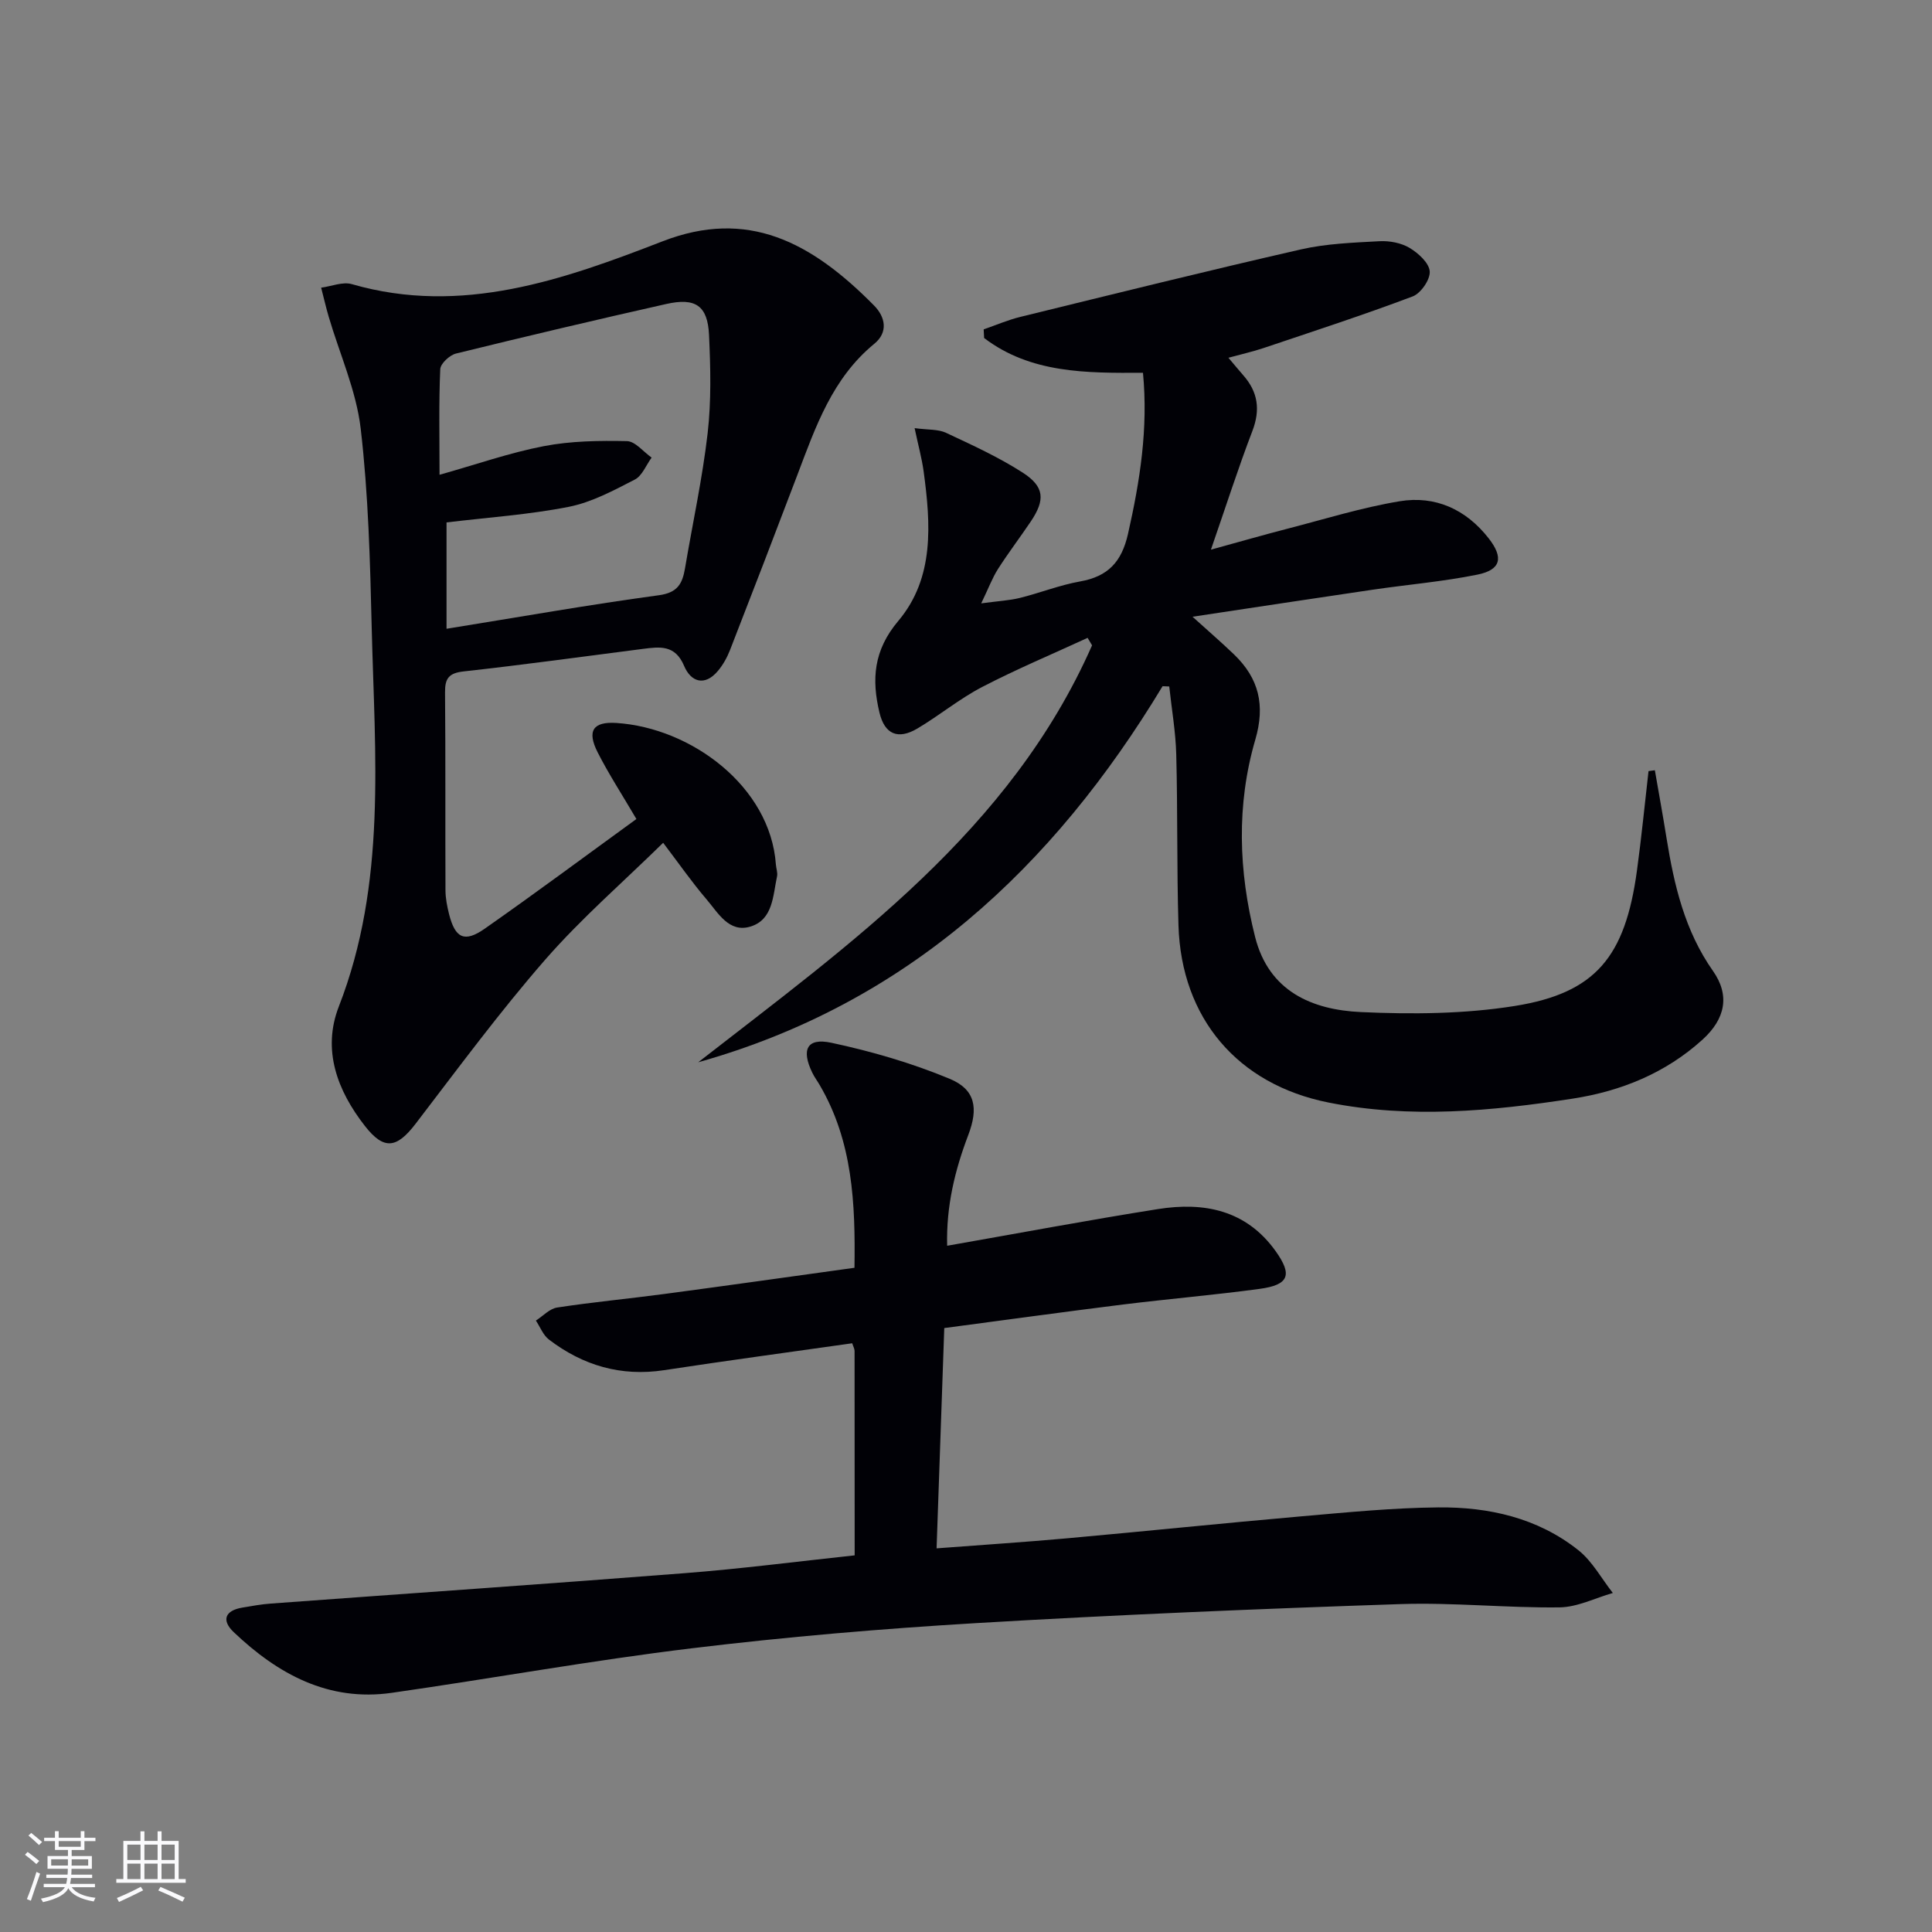
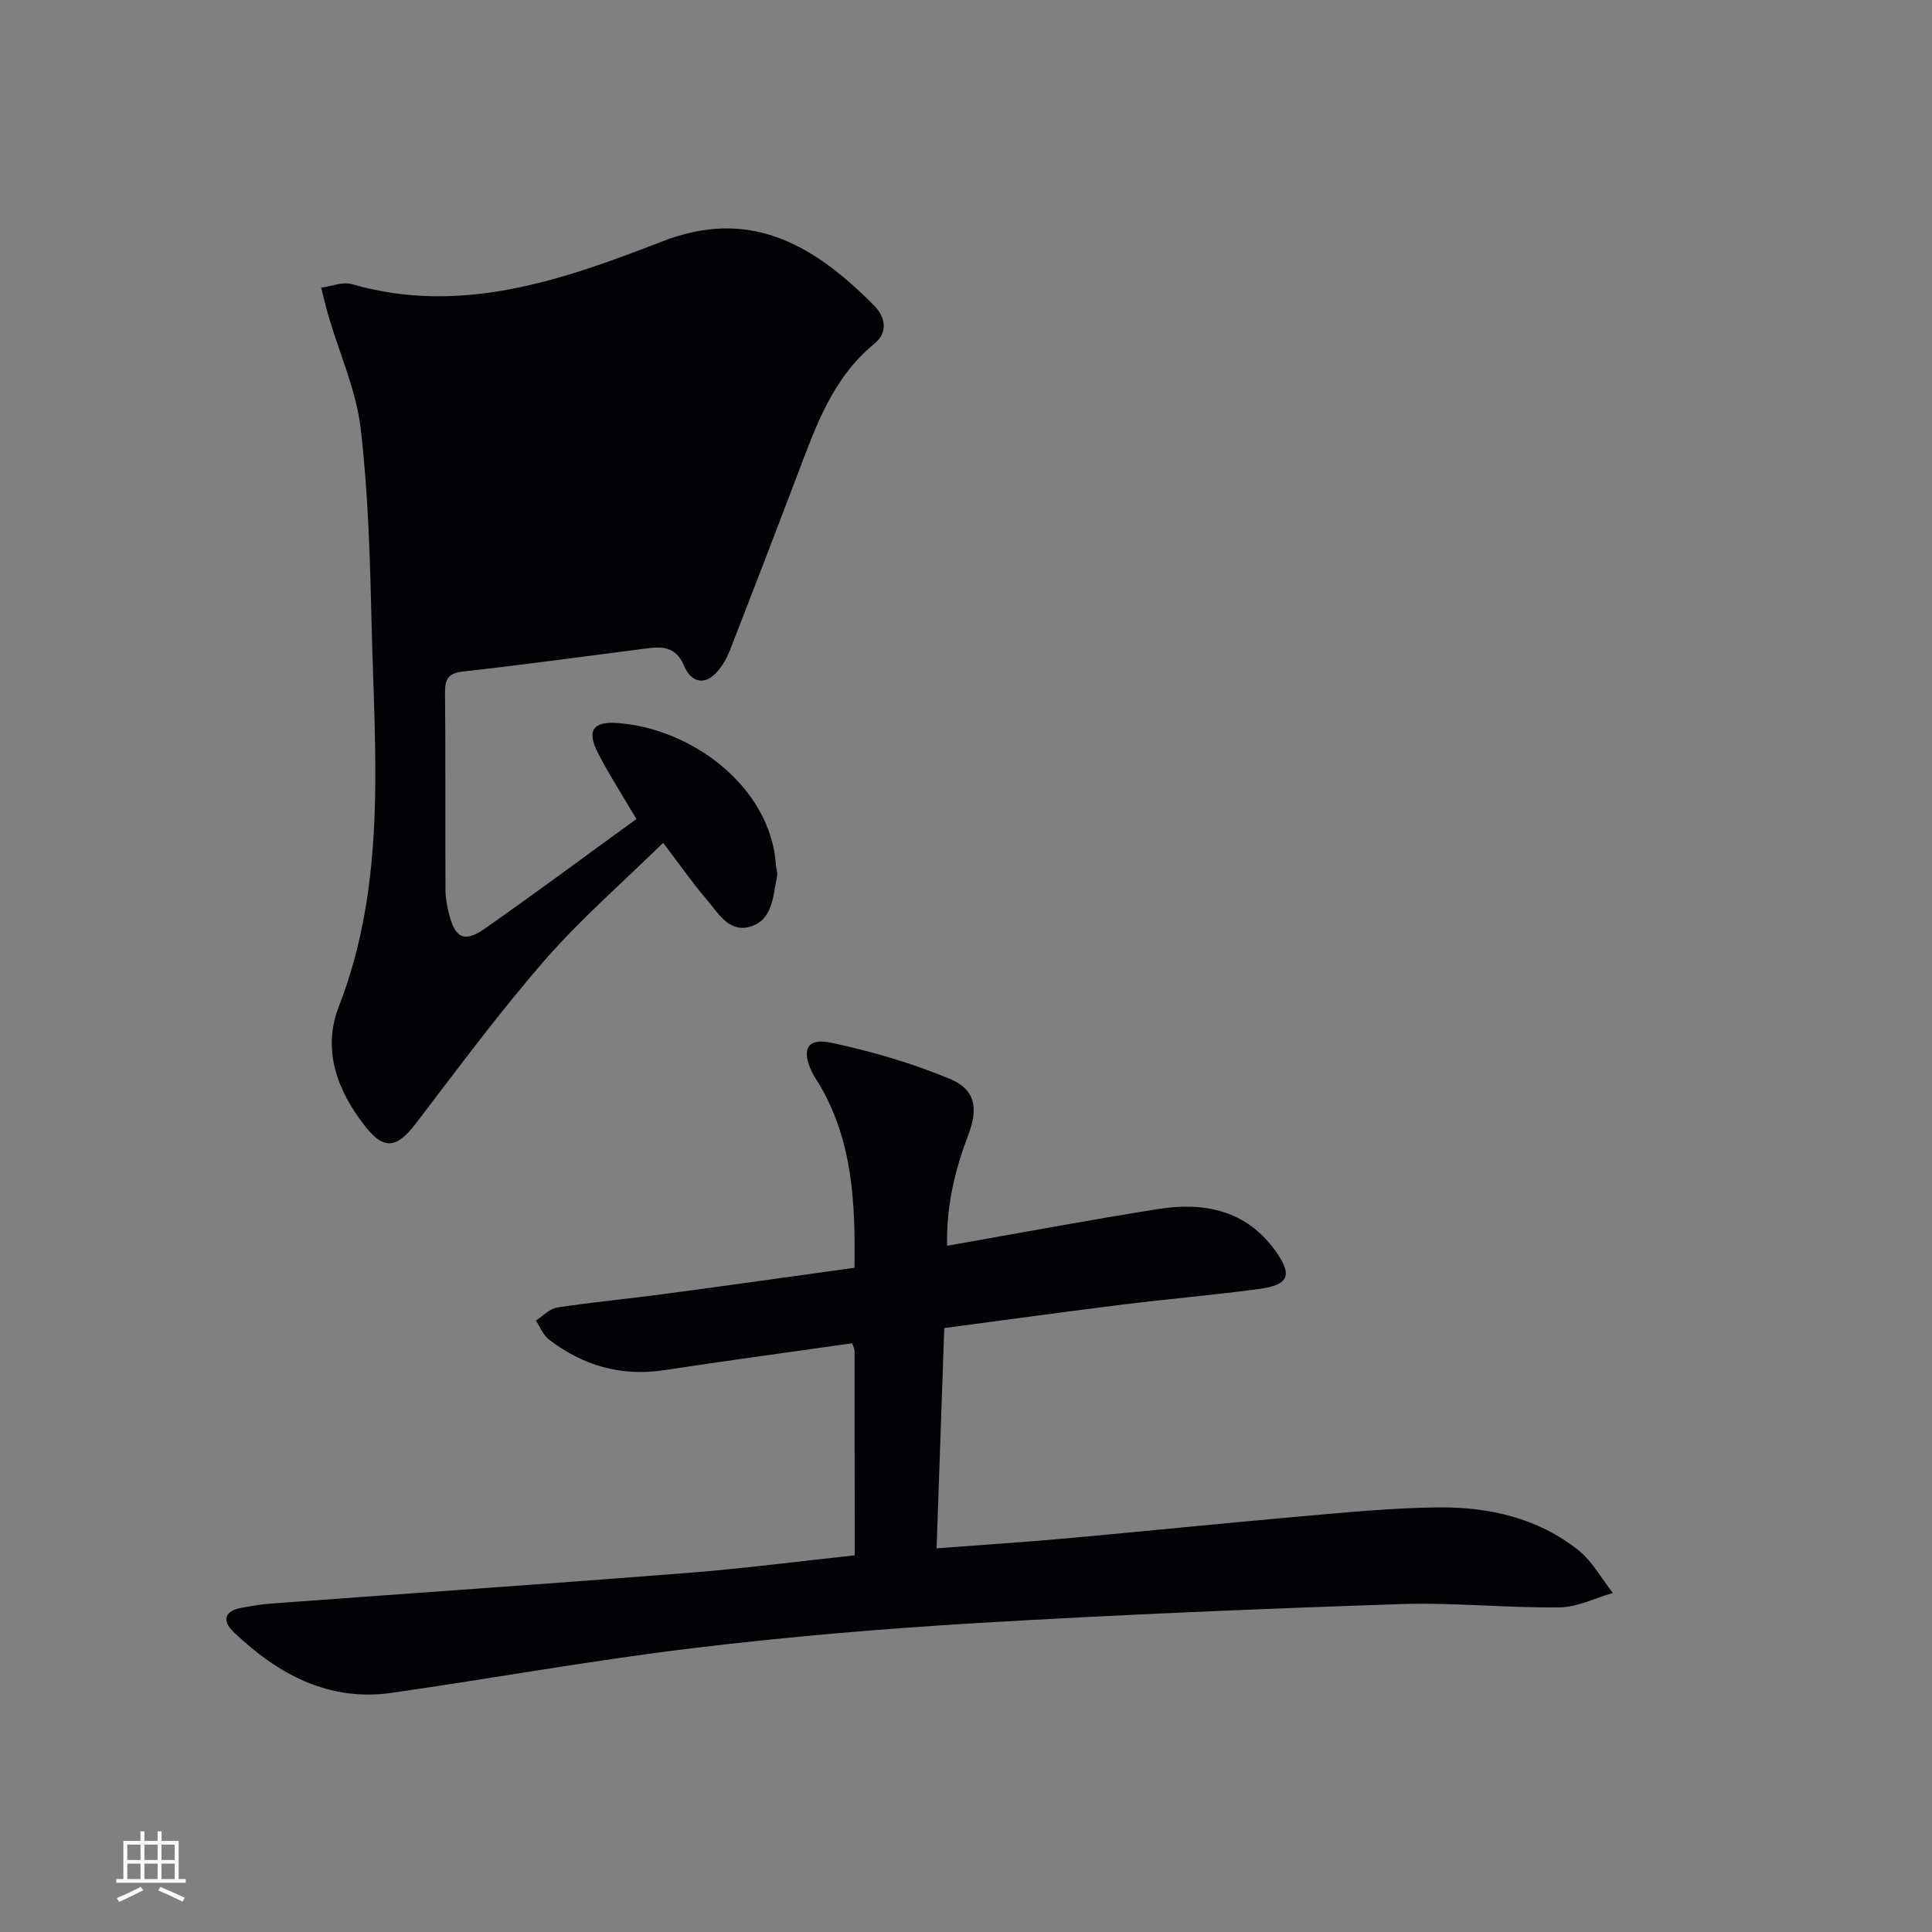
<svg xmlns="http://www.w3.org/2000/svg" enable-background="new 0 0 400 400" viewBox="0 0 400 400">
  <rect x="0" y="0" width="400" height="400" fill="#808080" stroke="none" />
  <g fill="#010106">
-     <path d="m240.7 142.07c-22.69 37.59-52.96 65.74-96.14 77.86 31.65-24.65 64.61-47.93 81.54-86.32-.31-.52-.61-1.04-.92-1.55-7.29 3.36-14.71 6.47-21.83 10.17-4.7 2.44-8.86 5.9-13.43 8.61-4.01 2.37-6.76 1.18-7.83-3.28-1.65-6.87-1.25-12.91 3.88-18.99 7.53-8.92 6.73-20.09 5.26-30.97-.37-2.7-1.11-5.36-1.87-8.96 2.81.38 4.88.2 6.51.97 5.4 2.53 10.88 5.03 15.87 8.24 4.54 2.92 4.67 5.66 1.68 10.11-2.23 3.31-4.65 6.49-6.8 9.85-1.17 1.84-1.94 3.94-3.47 7.11 3.62-.49 5.87-.6 8.02-1.13 4.18-1.04 8.24-2.66 12.46-3.41 5.77-1.03 8.59-4.02 9.91-9.84 2.46-10.9 4.21-21.76 3.1-33.36-11.7.07-23.26.13-32.89-7.2-.03-.6-.06-1.2-.09-1.79 2.53-.87 5.01-1.95 7.59-2.58 19.34-4.74 38.67-9.54 58.08-13.97 5.29-1.21 10.83-1.4 16.28-1.7 2.07-.11 4.47.34 6.22 1.38 1.81 1.08 4.05 3.11 4.18 4.87.13 1.68-1.84 4.54-3.53 5.18-10.21 3.85-20.6 7.23-30.94 10.71-2.18.73-4.44 1.23-7.21 1.99 1.25 1.47 2.14 2.56 3.07 3.62 3.04 3.45 3.58 7.12 1.9 11.52-2.96 7.73-5.48 15.62-8.59 24.59 5.93-1.63 10.9-3.06 15.9-4.35 7.7-1.99 15.34-4.37 23.16-5.67 7.38-1.22 13.74 1.66 18.44 7.67 3.12 3.99 2.57 6.53-2.33 7.52-7.14 1.45-14.45 2.06-21.67 3.12-12.11 1.78-24.22 3.63-37.31 5.6 3.39 3.06 6.06 5.37 8.6 7.81 5.13 4.94 6.49 10.47 4.4 17.63-3.94 13.49-3.48 27.27-.04 40.87 2.85 11.26 11.79 15.08 21.92 15.54 10.58.48 21.39.4 31.81-1.26 16.79-2.68 22.89-10.19 25.32-28.01.94-6.85 1.61-13.75 2.4-20.62.44-.06.88-.12 1.31-.18.81 4.69 1.67 9.37 2.42 14.07 1.57 9.73 3.77 19.17 9.61 27.48 3.53 5.02 2.61 9.9-2.18 14.24-7.63 6.91-16.83 10.65-26.86 12.2-16.79 2.59-33.67 4.17-50.54.81-18.85-3.75-30.49-17.47-31.08-36.67-.36-11.79-.15-23.59-.46-35.38-.12-4.71-.95-9.39-1.45-14.09-.46-.03-.92-.05-1.38-.06z" />
    <path d="m176.95 322.02c0-14.67 0-28.49-.02-42.31 0-.47-.28-.93-.49-1.6-13 1.85-25.99 3.59-38.94 5.57-8.94 1.36-16.81-.97-23.85-6.34-1.2-.91-1.81-2.6-2.7-3.93 1.46-.93 2.83-2.46 4.4-2.7 7.38-1.13 14.82-1.82 22.22-2.81 12.97-1.73 25.94-3.56 39.34-5.42.2-13.35-.36-26.16-7.21-37.85-.5-.86-1.11-1.67-1.54-2.57-2.3-4.76-1.09-7.24 3.95-6.17 8.34 1.78 16.66 4.2 24.52 7.47 5.35 2.22 5.94 6.11 3.85 11.61-2.78 7.3-4.6 14.78-4.38 22.95 14.88-2.61 29.22-5.31 43.63-7.59 9.56-1.52 18.29.18 24.38 8.71 3.52 4.93 2.76 6.99-3.34 7.81-9.38 1.27-18.83 2.07-28.23 3.23-12.19 1.52-24.35 3.2-37.04 4.88-.53 15.25-1.05 30.11-1.59 45.61 9.48-.72 18.2-1.29 26.91-2.07 16.21-1.46 32.4-3.14 48.62-4.56 9.43-.82 18.89-1.76 28.34-1.85 10.47-.1 20.59 2.17 29 8.86 2.9 2.3 4.79 5.87 7.14 8.86-3.68 1.05-7.36 2.94-11.05 2.98-10.97.13-21.97-1.04-32.92-.68-29.24.98-58.49 2.2-87.7 3.93-19.74 1.17-39.47 2.85-59.1 5.23-20.74 2.51-41.34 6.25-62.03 9.21-13.13 1.88-23.6-3.88-32.74-12.57-2.54-2.42-1.84-4.46 1.78-5.07 1.96-.33 3.93-.7 5.92-.84 28.5-2.1 57.02-4.05 85.51-6.28 11.71-.9 23.38-2.42 35.36-3.7z" />
-     <path d="m131.76 169.57c-3.04-5.18-5.77-9.37-8.02-13.8-2.26-4.45-.97-6.4 3.86-6.09 15.5 1 31.89 13.14 33.04 29.31.06.82.4 1.69.24 2.45-.87 4-.81 8.97-5.52 10.4-4.45 1.35-6.7-2.87-9.11-5.68-3.01-3.52-5.67-7.35-8.95-11.67-8.26 8.11-16.94 15.63-24.42 24.2-9.48 10.87-18.06 22.52-26.84 33.98-3.91 5.1-6.55 5.5-10.49.45-5.73-7.33-8.89-15.75-5.4-24.73 9.94-25.52 7.45-52 6.81-78.33-.33-13.79-.69-27.64-2.28-41.31-.92-7.88-4.36-15.46-6.63-23.19-.58-1.98-1.04-4-1.56-6 2.13-.28 4.47-1.28 6.36-.73 22.77 6.58 43.93-.97 64.33-8.87 17.54-6.8 30.72.04 43.79 13.3 2.33 2.36 2.97 5.52.05 7.91-8.7 7.13-12.17 17.21-15.94 27.18-4.59 12.1-9.24 24.18-13.94 36.24-.6 1.53-1.44 3.05-2.49 4.3-2.78 3.32-5.64 2.25-7.01-1.02-1.86-4.43-5.05-3.97-8.57-3.52-12.36 1.59-24.7 3.29-37.08 4.66-3.06.34-3.88 1.44-3.85 4.34.12 13.66.03 27.33.09 40.99.01 1.64.34 3.31.74 4.91 1.26 4.98 3.17 5.97 7.38 3.03 10.6-7.42 20.99-15.15 31.41-22.71zm-39.31-39.39c15.16-2.44 29.52-4.99 43.95-6.94 3.94-.53 4.89-2.45 5.43-5.61 1.57-9.31 3.6-18.57 4.68-27.94.77-6.7.6-13.56.29-20.32-.28-6.08-2.79-7.8-8.87-6.43-14.54 3.27-29.05 6.7-43.53 10.26-1.32.33-3.2 2.08-3.25 3.23-.31 6.96-.15 13.94-.15 21.87 7.61-2.14 14.49-4.56 21.59-5.93 5.61-1.08 11.47-1.16 17.21-1.04 1.73.04 3.41 2.22 5.11 3.41-1.14 1.56-1.95 3.76-3.48 4.55-4.38 2.25-8.91 4.7-13.66 5.64-8.24 1.63-16.69 2.19-25.32 3.23z" />
+     <path d="m131.76 169.57c-3.04-5.18-5.77-9.37-8.02-13.8-2.26-4.45-.97-6.4 3.86-6.09 15.5 1 31.89 13.14 33.04 29.31.06.82.4 1.69.24 2.45-.87 4-.81 8.97-5.52 10.4-4.45 1.35-6.7-2.87-9.11-5.68-3.01-3.52-5.67-7.35-8.95-11.67-8.26 8.11-16.94 15.63-24.42 24.2-9.48 10.87-18.06 22.52-26.84 33.98-3.91 5.1-6.55 5.5-10.49.45-5.73-7.33-8.89-15.75-5.4-24.73 9.94-25.52 7.45-52 6.81-78.33-.33-13.79-.69-27.64-2.28-41.31-.92-7.88-4.36-15.46-6.63-23.19-.58-1.98-1.04-4-1.56-6 2.13-.28 4.47-1.28 6.36-.73 22.77 6.58 43.93-.97 64.33-8.87 17.54-6.8 30.72.04 43.79 13.3 2.33 2.36 2.97 5.52.05 7.91-8.7 7.13-12.17 17.21-15.94 27.18-4.59 12.1-9.24 24.18-13.94 36.24-.6 1.53-1.44 3.05-2.49 4.3-2.78 3.32-5.64 2.25-7.01-1.02-1.86-4.43-5.05-3.97-8.57-3.52-12.36 1.59-24.7 3.29-37.08 4.66-3.06.34-3.88 1.44-3.85 4.34.12 13.66.03 27.33.09 40.99.01 1.64.34 3.31.74 4.91 1.26 4.98 3.17 5.97 7.38 3.03 10.6-7.42 20.99-15.15 31.41-22.71zm-39.31-39.39z" />
  </g>
-   <path d="m5.17 384 .55-.58c.85.61 1.65 1.24 2.4 1.87l-.59.64c-.83-.73-1.62-1.38-2.36-1.93m1.22 9.53-.82-.34c.71-1.76 1.37-3.64 1.98-5.63.24.13.5.25.76.36-.6 1.67-1.24 3.54-1.92 5.61m-.5-13.5.57-.54c.56.44 1.31 1.06 2.26 1.87l-.64.64c-.68-.66-1.41-1.32-2.19-1.97m3.25.46h2.24v-1.36h.77v1.36h4.57v-1.36h.76v1.36h2.28v.69h-2.28v1.84h-2.64v1.26h4.18v2.64h-4.21c0 .45-.02.86-.05 1.21h4.32v.69h-4.38c-.04.34-.1.75-.19 1.22h5.15v.69h-4.82c.87 1.19 2.51 1.92 4.93 2.19-.17.32-.3.57-.37.76-2.77-.49-4.52-1.41-5.26-2.76-.56 1.26-2.3 2.23-5.24 2.9-.12-.24-.26-.48-.43-.72 2.73-.55 4.38-1.34 4.96-2.38h-4.38v-.69h4.65c.1-.38.17-.79.21-1.22h-4.32v-.69h4.4c.03-.34.05-.75.05-1.21h-4.2v-2.64h4.23v-1.26h-2.69v-1.84h-2.24zm1.46 4.46v1.29h3.45c.01-.4.02-.57.01-.53v-.32-.45h-3.46zm1.55-2.59h4.57v-1.19h-4.57zm6.11 2.59h-3.42v.77c-.01.19-.01.37-.02.53h3.44z" fill="#fafafc" />
  <path d="m32.63 379.16h.82v1.98h3.54v7.89h1.46v.78h-14.37v-.78h1.46v-7.89h3.54v-1.98h.82v1.98h2.73zm-3.49 11.48.5.73c-1.61.82-3.28 1.63-5 2.41-.13-.27-.28-.55-.44-.82 1.75-.72 3.4-1.49 4.94-2.32m-2.78-5.55h2.73v-3.18h-2.73zm0 3.95h2.73v-3.2h-2.73zm3.54-3.95h2.73v-3.18h-2.73zm0 3.95h2.73v-3.2h-2.73zm7.89 4.68c-1.84-.92-3.51-1.7-5.02-2.32l.45-.73c1.89.8 3.57 1.55 5.04 2.23zm-1.62-11.81h-2.73v3.18h2.73zm-2.73 7.13h2.73v-3.2h-2.73z" fill="#fafafc" />
</svg>